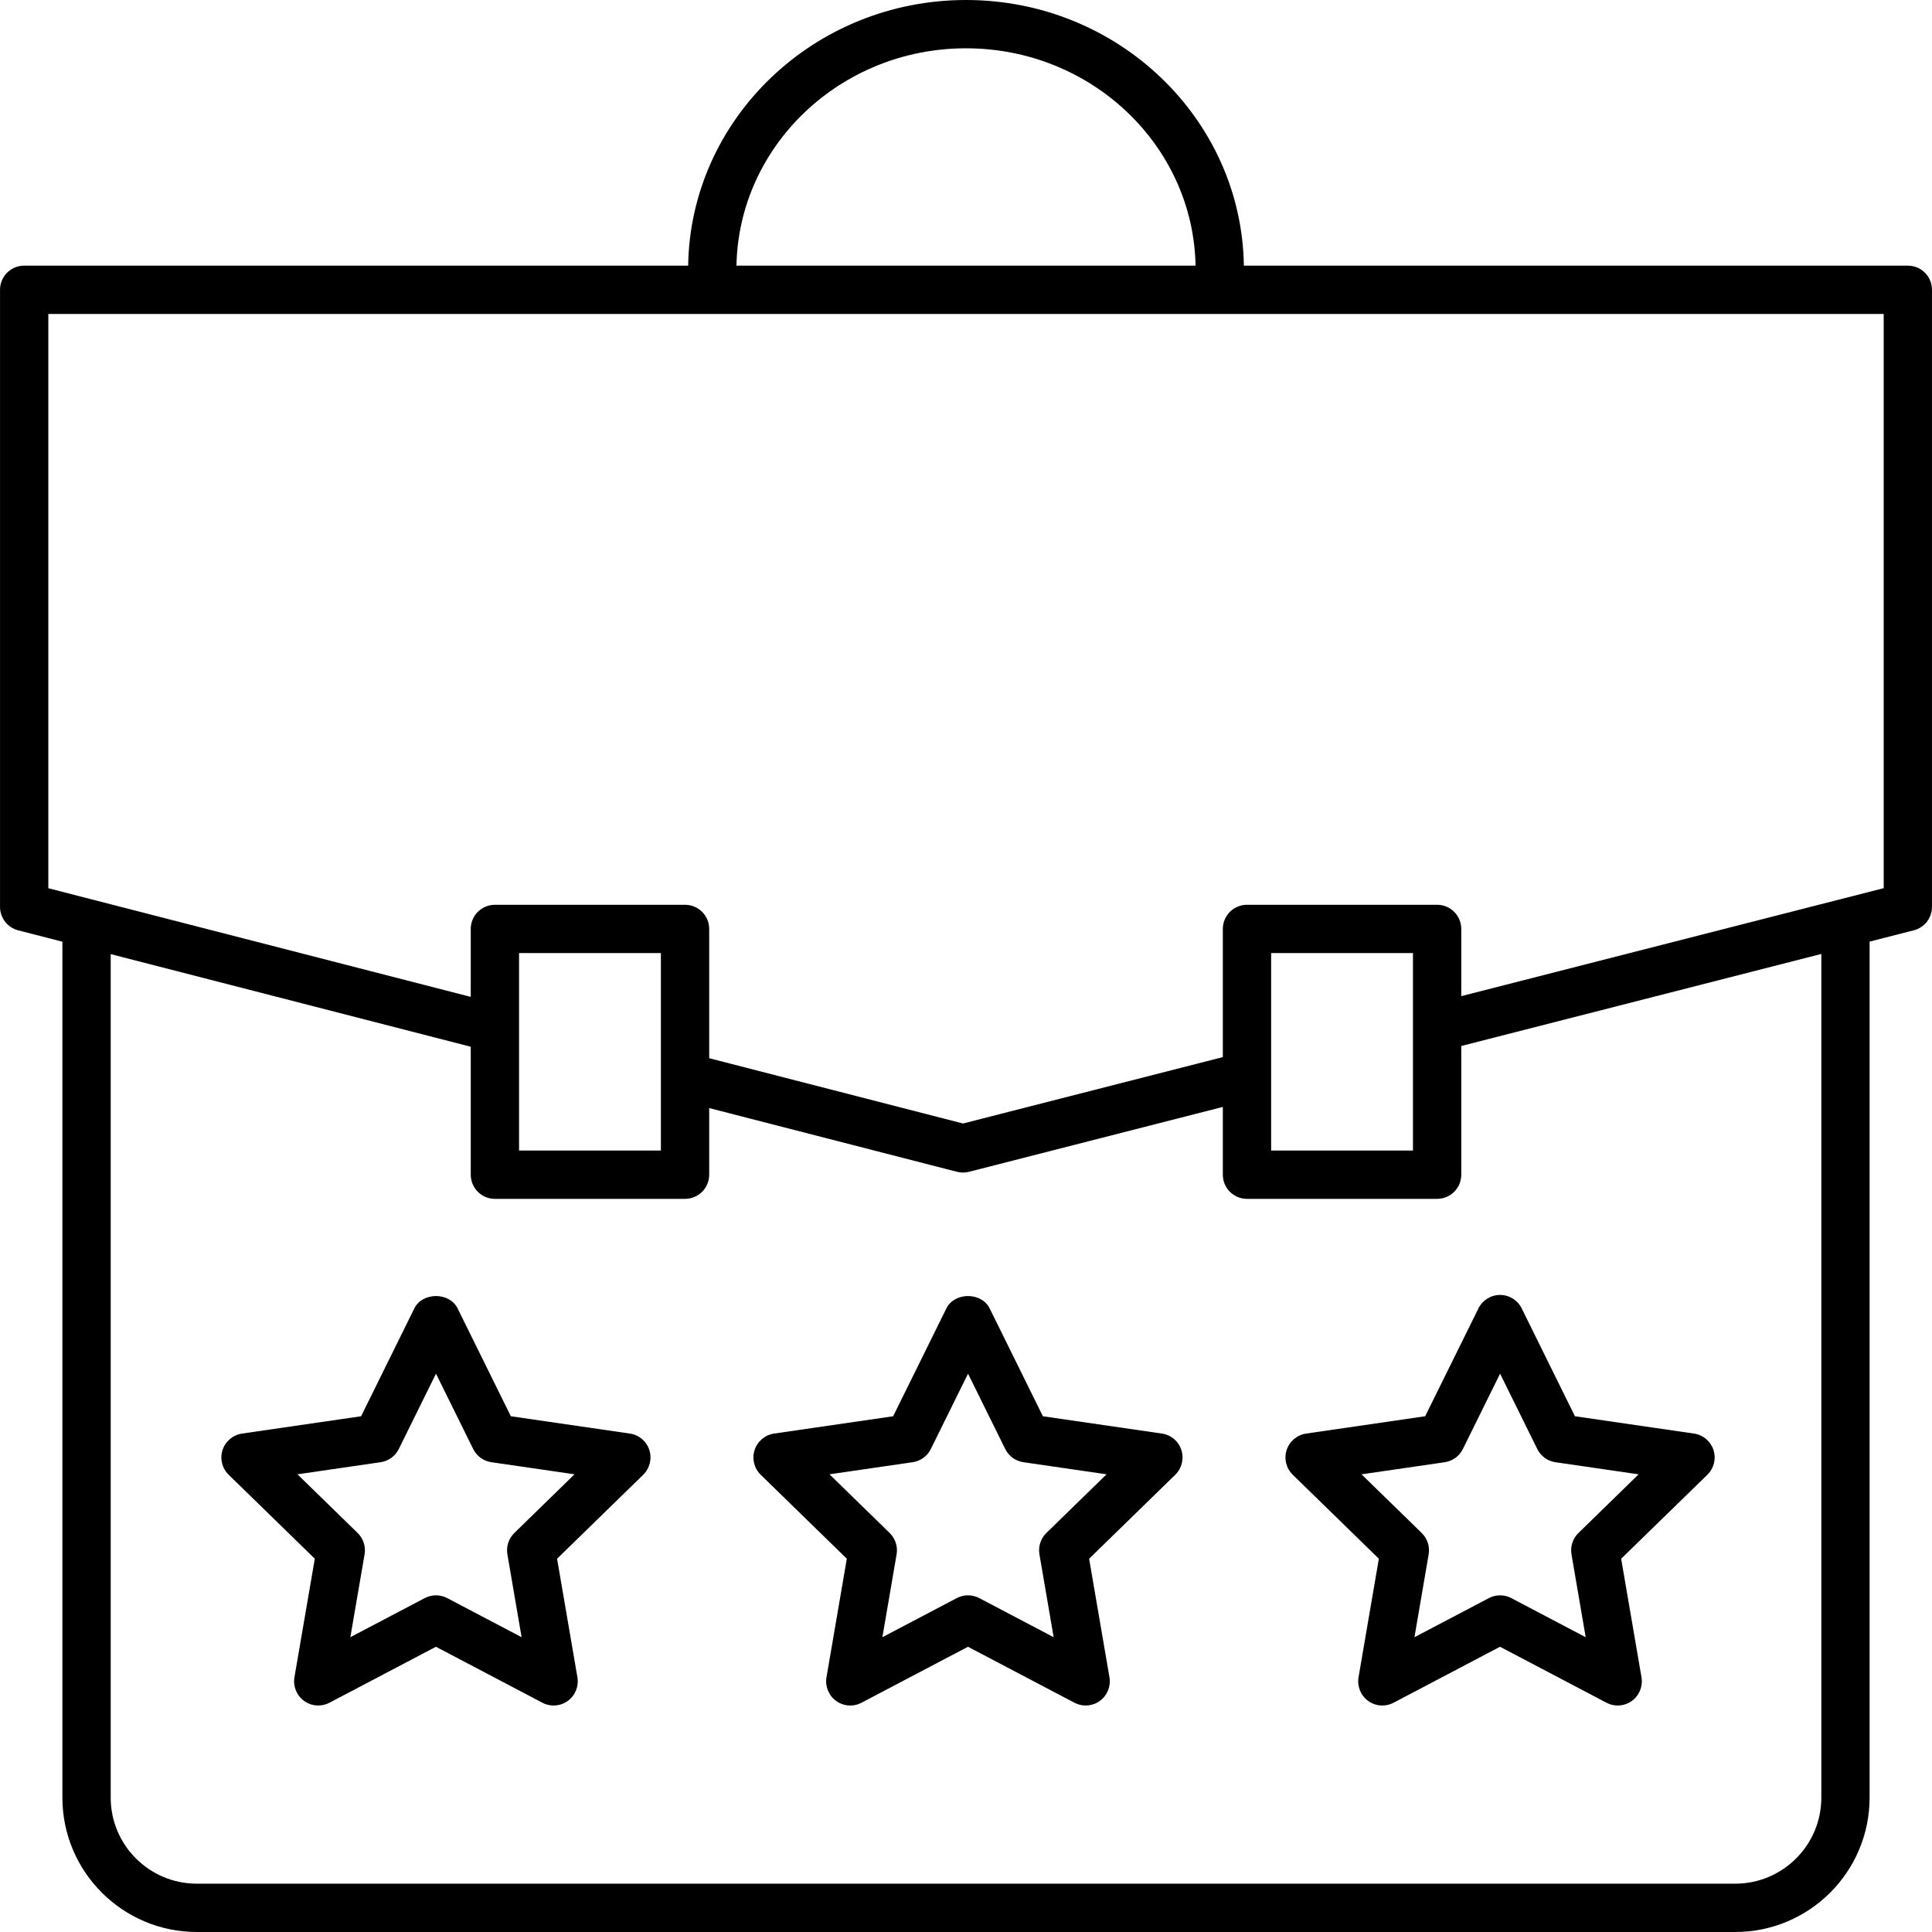
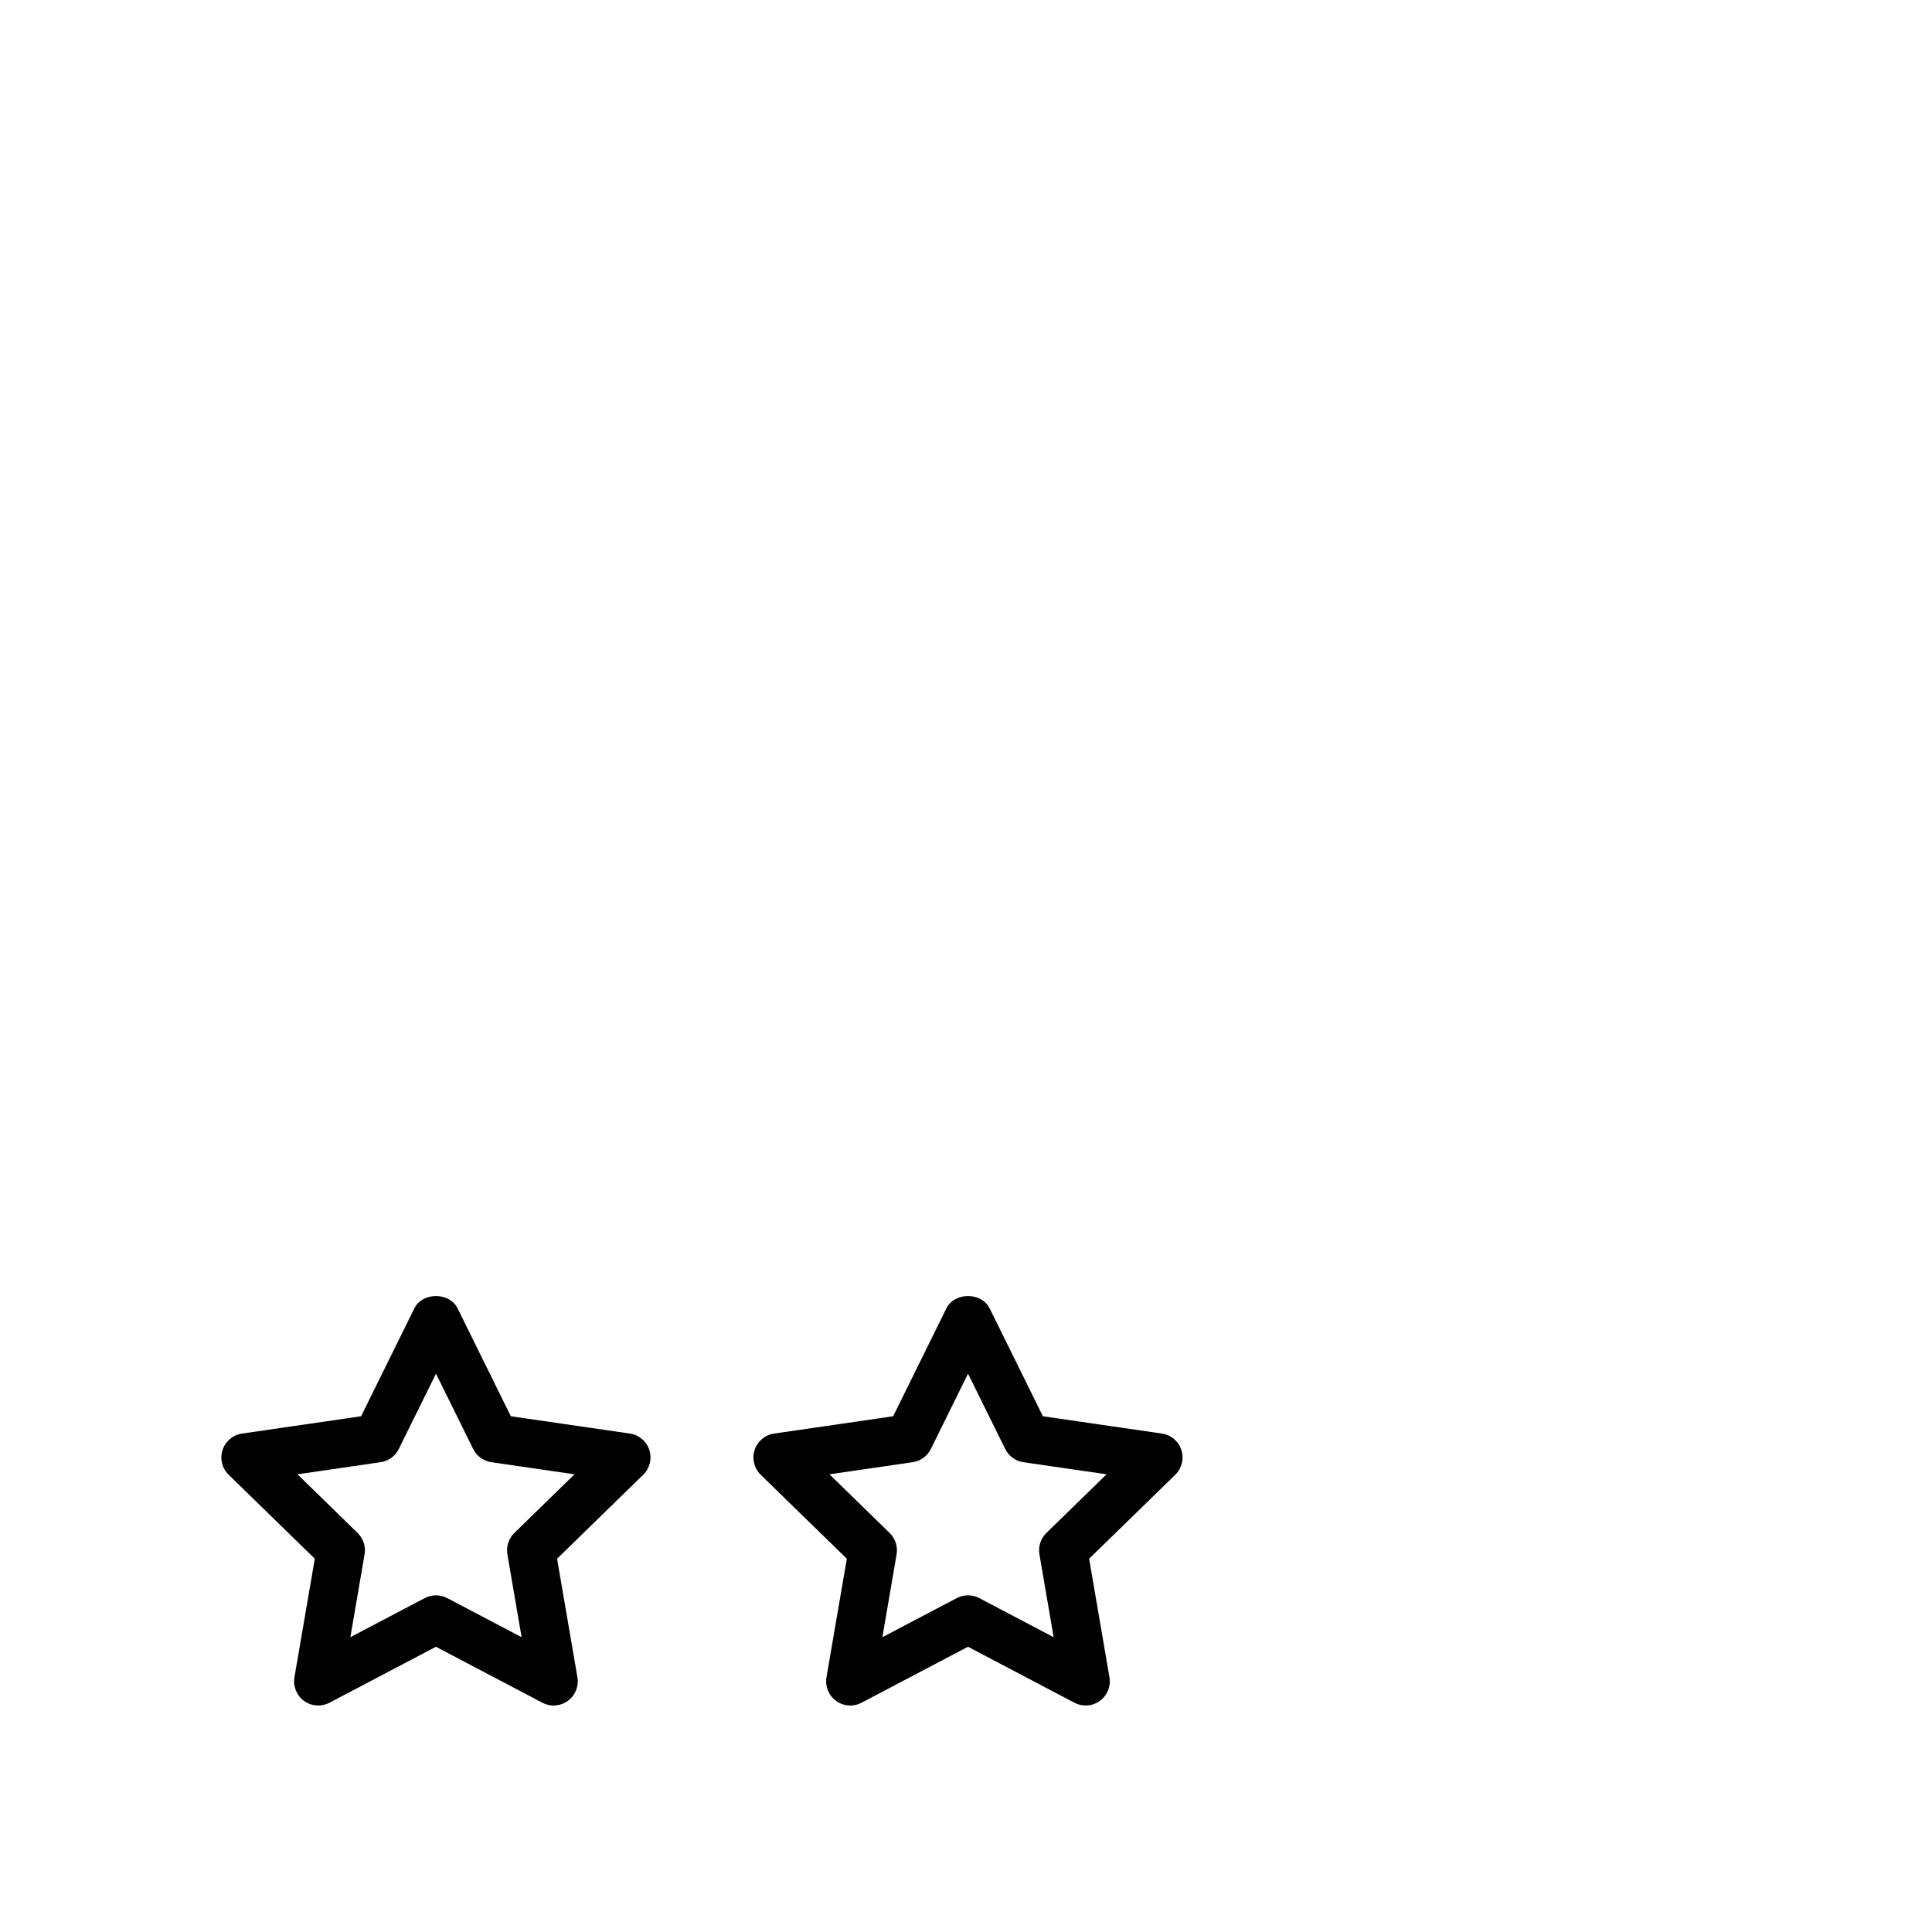
<svg xmlns="http://www.w3.org/2000/svg" version="1.1" id="Capa_1" x="0px" y="0px" viewBox="0 0 409.6 409.6" style="enable-background:new 0 0 409.6 409.6;" xml:space="preserve">
  <g>
    <g>
-       <path d="M363.274,307.415c-0.604-1.853-2.207-3.205-4.137-3.487l-25.237-3.671l-11.284-22.861    c-0.86-1.751-2.642-2.857-4.588-2.857s-3.732,1.106-4.588,2.857l-11.295,22.861l-25.231,3.671    c-1.93,0.282-3.528,1.628-4.137,3.487c-0.599,1.848-0.102,3.886,1.295,5.243l18.258,17.802l-4.311,25.134    c-0.328,1.92,0.461,3.86,2.033,5.007c1.587,1.157,3.676,1.3,5.396,0.389l22.569-11.863l22.564,11.863    c0.748,0.394,1.572,0.589,2.386,0.589c1.06,0,2.115-0.328,3.01-0.978c1.577-1.147,2.365-3.087,2.033-5.007l-4.311-25.129    l18.278-17.807C363.372,311.296,363.873,309.263,363.274,307.415z M334.638,325.012c-1.203,1.172-1.756,2.872-1.469,4.531    l3.011,17.562l-15.764-8.289c-1.5-0.788-3.272-0.788-4.772,0l-15.77,8.289l3.011-17.562c0.287-1.659-0.266-3.354-1.469-4.531    l-12.759-12.442l17.628-2.565c1.669-0.241,3.108-1.29,3.855-2.801l7.89-15.974l7.885,15.974c0.748,1.51,2.186,2.56,3.855,2.801    l17.628,2.565L334.638,325.012z" />
-     </g>
+       </g>
  </g>
  <g>
    <g>
      <path d="M250.46,307.415c-0.589-1.859-2.191-3.205-4.122-3.487l-25.236-3.671l-11.284-22.861c-1.72-3.502-7.46-3.502-9.18,0    l-11.284,22.861l-25.237,3.671c-1.93,0.282-3.528,1.628-4.137,3.487c-0.599,1.848-0.102,3.886,1.295,5.243l18.258,17.802    l-4.311,25.134c-0.328,1.92,0.461,3.86,2.033,5.007c1.587,1.157,3.676,1.3,5.396,0.389l22.569-11.863l22.564,11.863    c0.747,0.394,1.572,0.589,2.386,0.589c1.06,0,2.115-0.328,3.011-0.978c1.577-1.147,2.365-3.087,2.033-5.007l-4.311-25.129    l18.263-17.807C250.557,311.296,251.059,309.263,250.46,307.415z M221.839,325.007c-1.203,1.172-1.756,2.872-1.469,4.531    l3.011,17.562l-15.765-8.289c-1.5-0.788-3.272-0.788-4.772,0l-15.77,8.289l3.011-17.562c0.287-1.659-0.266-3.354-1.469-4.531    l-12.759-12.442l17.633-2.565c1.669-0.241,3.108-1.29,3.855-2.801l7.885-15.969l7.885,15.969c0.748,1.51,2.186,2.56,3.855,2.801    l17.628,2.565L221.839,325.007z" />
    </g>
  </g>
  <g>
    <g>
      <path d="M137.661,307.415c-0.594-1.859-2.191-3.205-4.122-3.487l-25.236-3.671l-11.284-22.861c-1.72-3.502-7.46-3.502-9.18,0    l-11.284,22.861l-25.236,3.671c-1.93,0.282-3.528,1.628-4.137,3.487c-0.599,1.848-0.102,3.886,1.295,5.243l18.263,17.802    l-4.316,25.134c-0.328,1.92,0.461,3.86,2.033,5.007c0.891,0.65,1.951,0.978,3.011,0.978c0.814,0,1.633-0.195,2.386-0.589    l22.569-11.863l22.564,11.863c1.731,0.911,3.809,0.763,5.396-0.389c1.577-1.147,2.365-3.087,2.033-5.007l-4.311-25.129    l18.263-17.807C137.759,311.296,138.26,309.263,137.661,307.415z M109.041,325.007c-1.203,1.172-1.756,2.872-1.469,4.531    l3.011,17.562l-15.764-8.289c-0.748-0.394-1.567-0.589-2.386-0.589c-0.819,0-1.633,0.195-2.386,0.589l-15.77,8.289l3.016-17.562    c0.287-1.659-0.266-3.354-1.469-4.531l-12.759-12.442l17.628-2.565c1.669-0.241,3.108-1.29,3.855-2.801l7.885-15.969l7.885,15.969    c0.747,1.51,2.186,2.56,3.855,2.801l17.628,2.565L109.041,325.007z" />
    </g>
  </g>
  <g>
    <g>
-       <path d="M404.48,56.32H263.711C263.235,25.19,237.015,0,204.805,0c-32.215,0-58.435,25.19-58.911,56.32H5.125    c-2.831,0-5.12,2.289-5.12,5.12v130.836c0,2.335,1.582,4.372,3.845,4.961l9.38,2.411v181.473c0,15.703,12.78,28.477,28.483,28.477    h326.18c15.703,0,28.477-12.774,28.477-28.477V199.629l9.375-2.396c2.263-0.579,3.85-2.621,3.85-4.961V61.44    C409.6,58.609,407.311,56.32,404.48,56.32z M204.805,10.24c26.563,0,48.184,20.598,48.666,46.08h-97.336    C156.616,30.838,178.243,10.24,204.805,10.24z M386.135,381.117c0,10.061-8.182,18.237-18.237,18.237H41.713    c-10.061,0-18.243-8.182-18.243-18.237V202.281l76.334,19.635v27.131c0,2.831,2.289,5.12,5.12,5.12h40.31    c2.831,0,5.12-2.289,5.12-5.12v-14.126l52.536,13.512c0.42,0.108,0.845,0.159,1.275,0.159c0.425,0,0.85-0.056,1.27-0.159    l53.816-13.757v14.372c0,2.831,2.289,5.12,5.12,5.12h40.31c2.831,0,5.12-2.289,5.12-5.12v-27.29l76.334-19.512V381.117z     M110.044,243.927v-41.871h30.07v41.871H110.044z M269.491,243.927v-41.871h30.07v41.871H269.491z M399.36,188.298l-89.559,22.892    v-14.249c0-2.831-2.289-5.12-5.12-5.12h-40.31c-2.831,0-5.12,2.289-5.12,5.12v27.172l-55.081,14.08l-53.816-13.844v-27.407    c0-2.831-2.289-5.12-5.12-5.12h-40.31c-2.831,0-5.12,2.289-5.12,5.12v14.403l-89.559-23.035V66.56H399.36V188.298z" />
-     </g>
+       </g>
  </g>
  <g>
</g>
  <g>
</g>
  <g>
</g>
  <g>
</g>
  <g>
</g>
  <g>
</g>
  <g>
</g>
  <g>
</g>
  <g>
</g>
  <g>
</g>
  <g>
</g>
  <g>
</g>
  <g>
</g>
  <g>
</g>
  <g>
</g>
</svg>